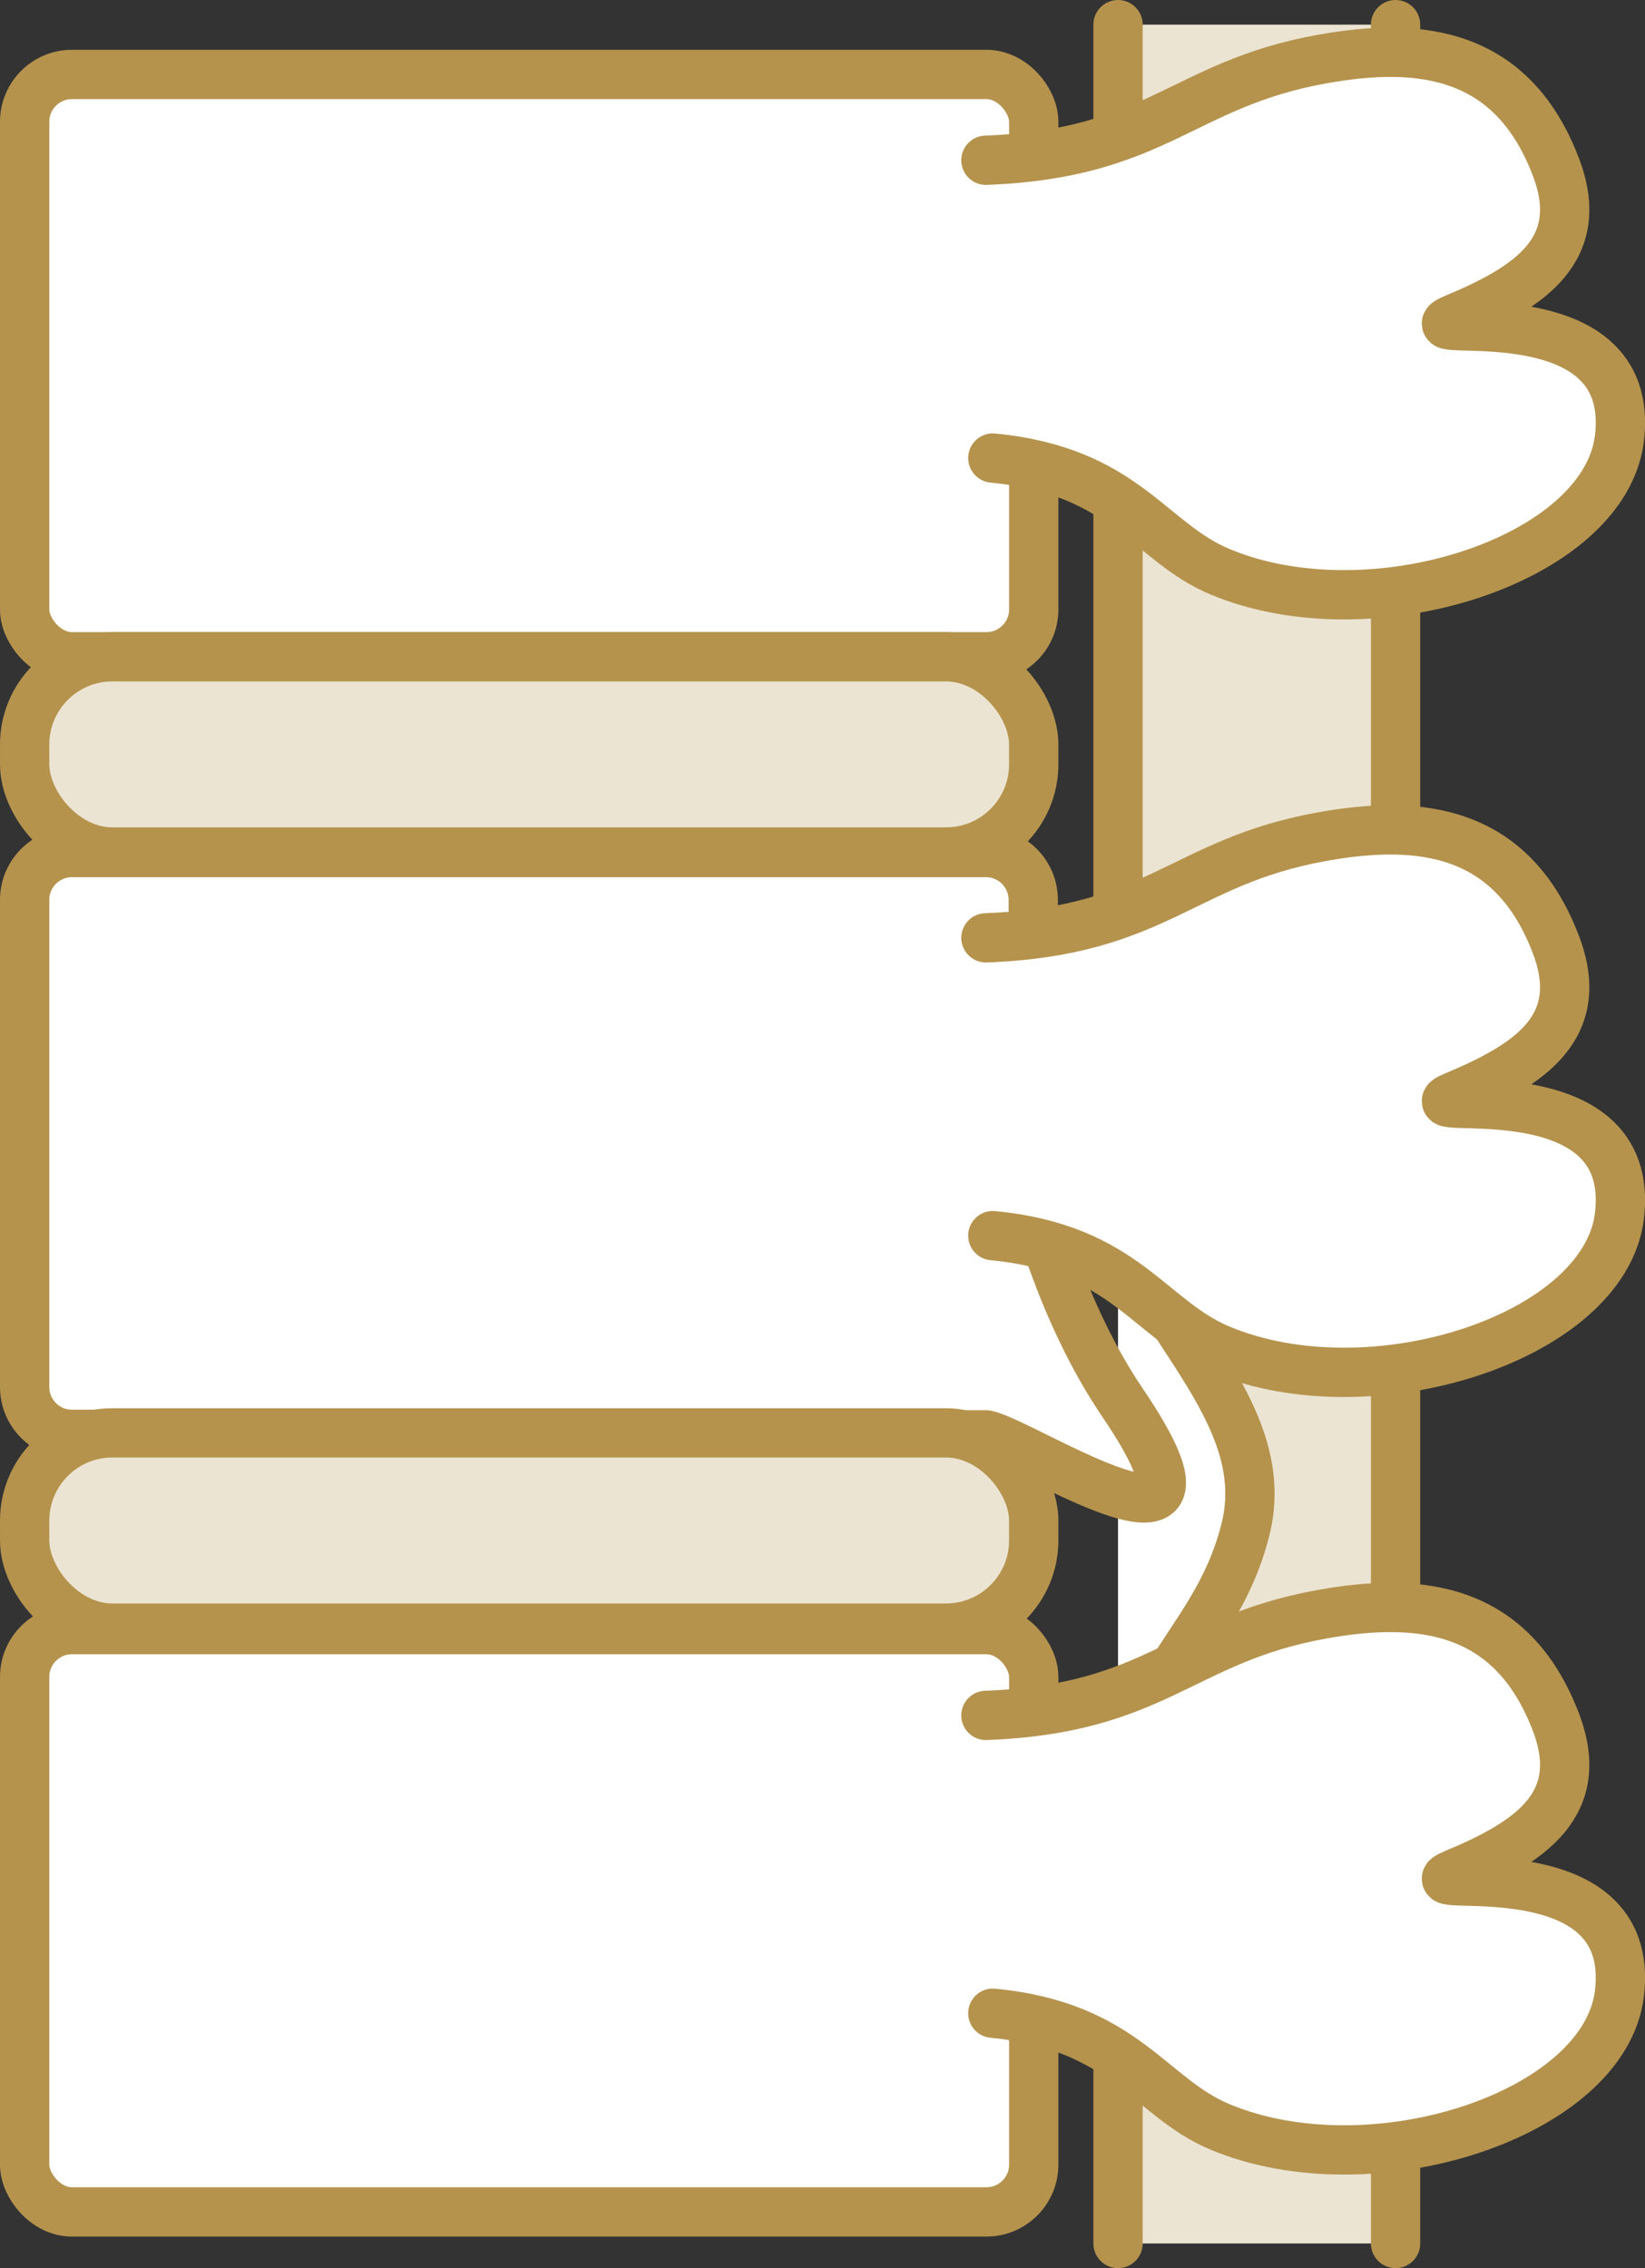
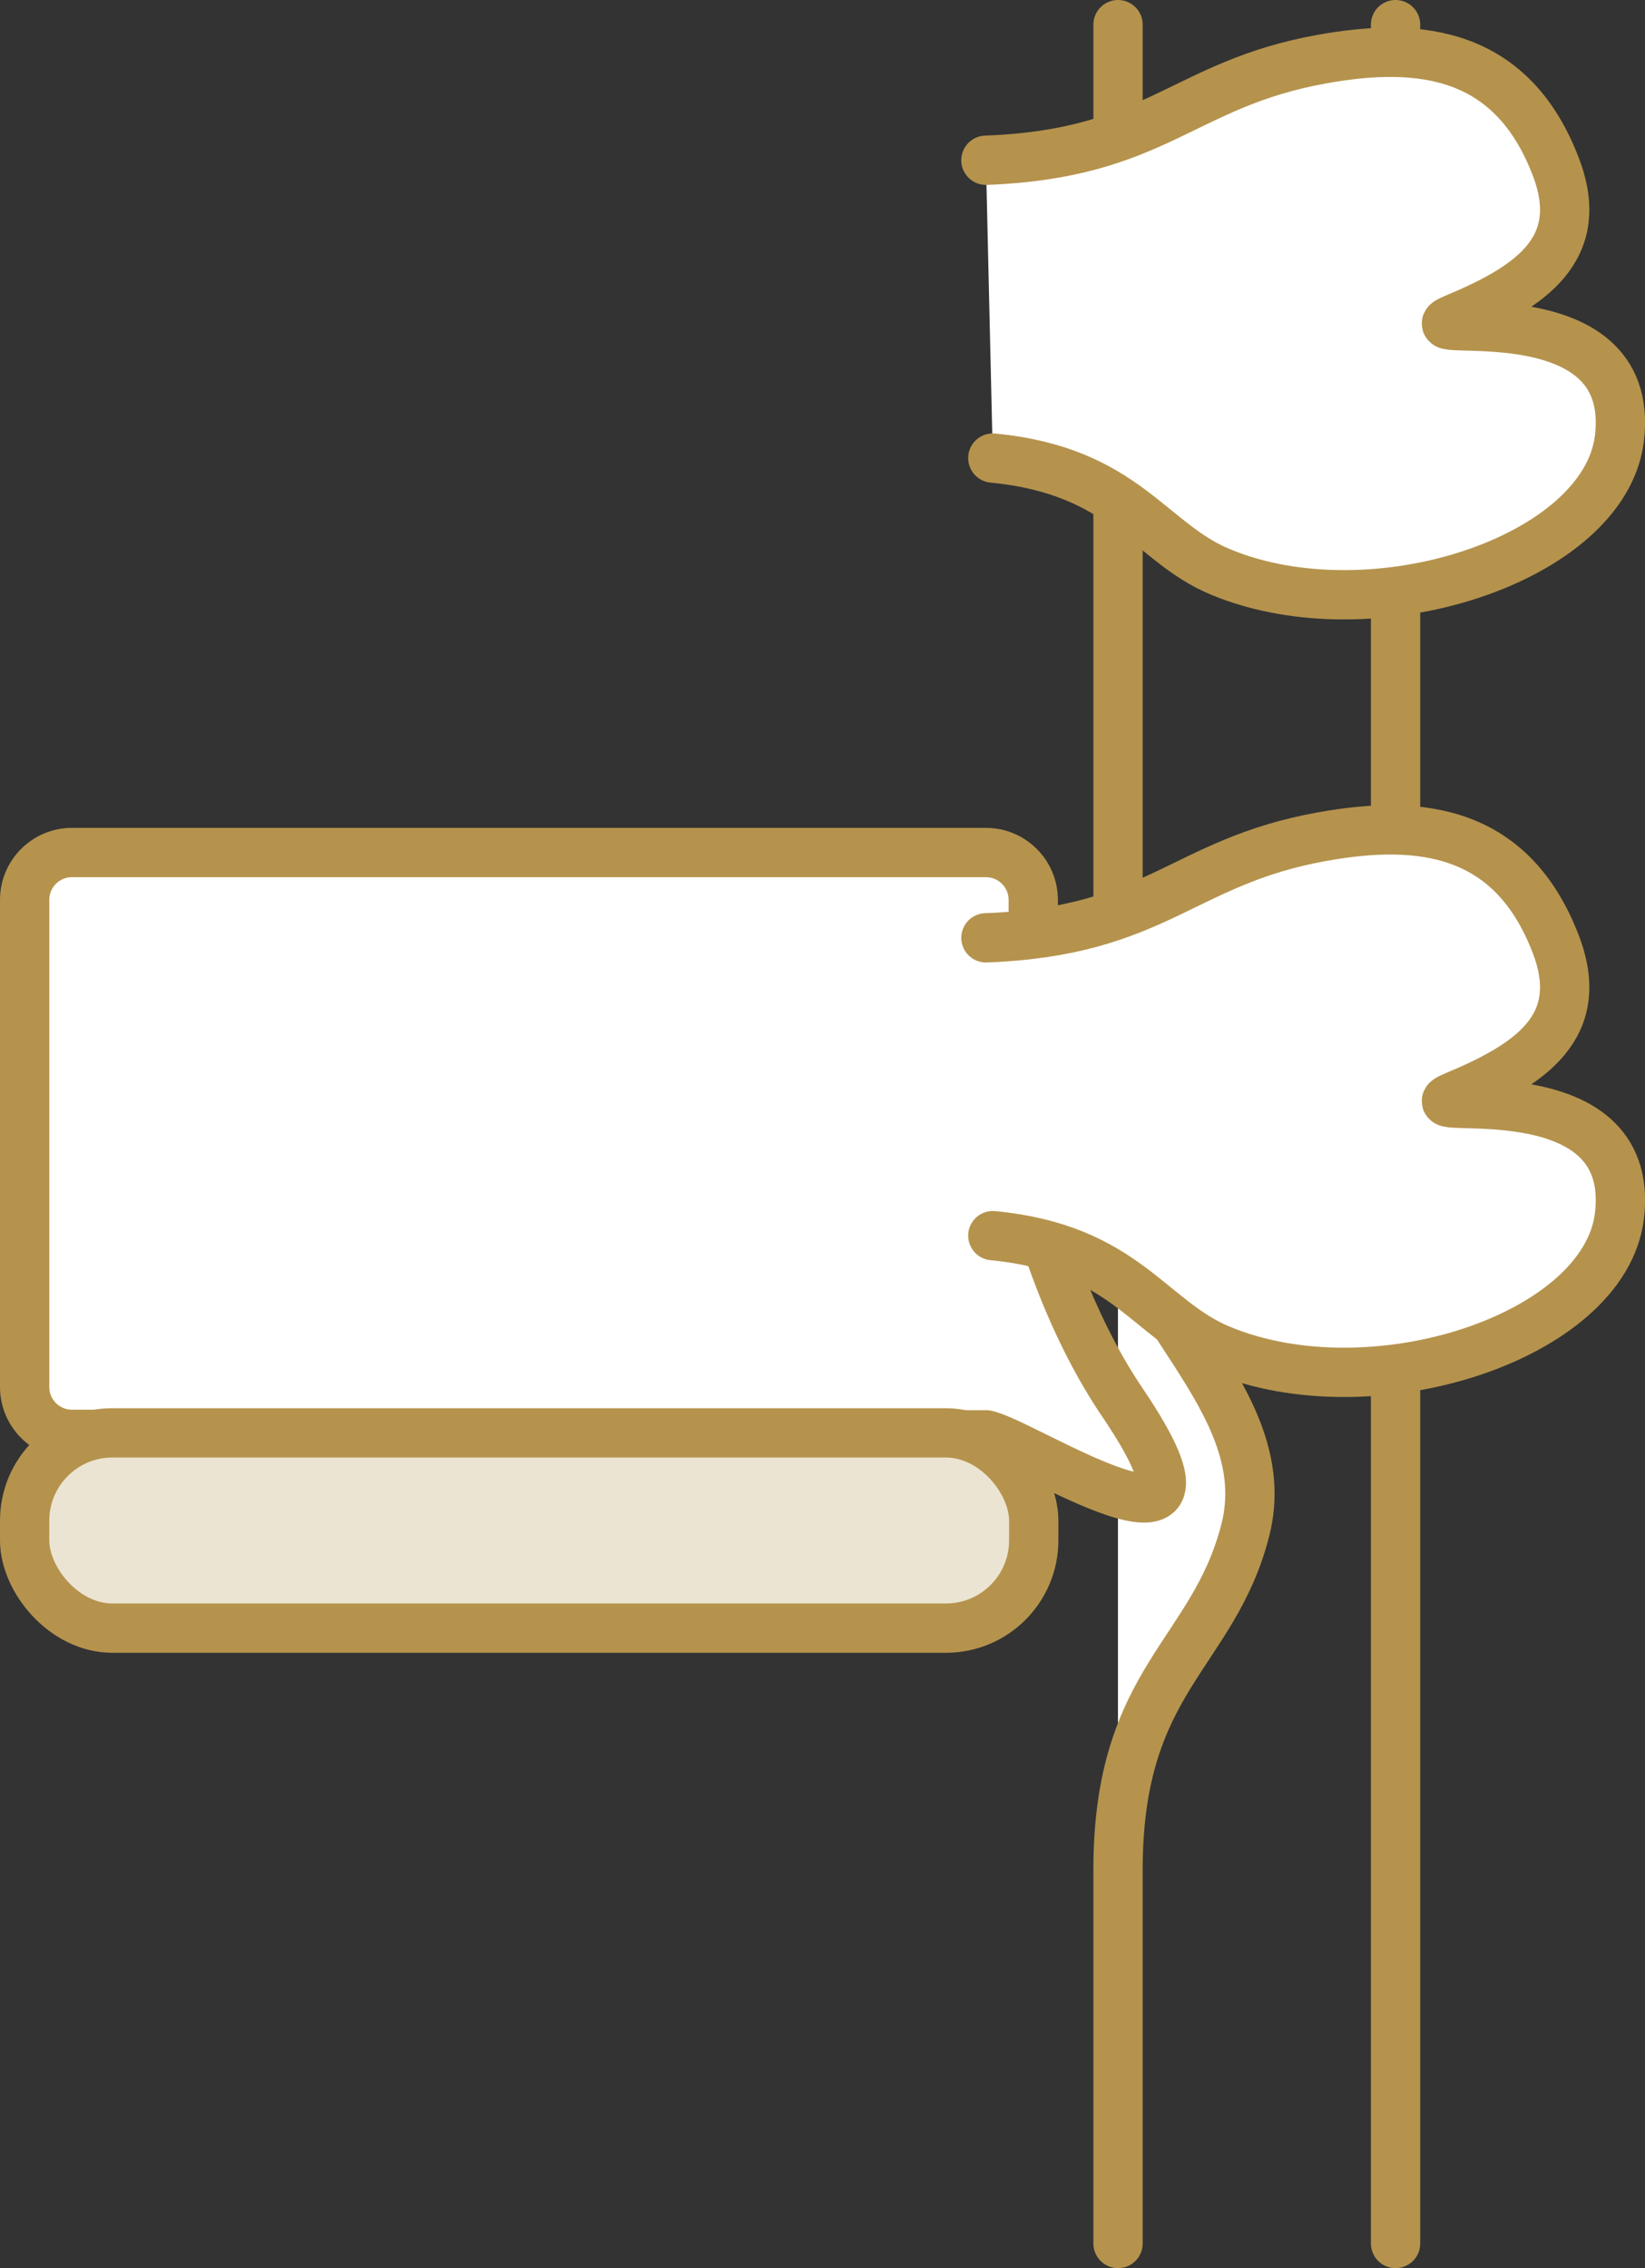
<svg xmlns="http://www.w3.org/2000/svg" id="Layer_2" data-name="Layer 2" viewBox="0 0 33.37 46">
  <rect x="0" y="0" width="33.37" height="46" fill="#333333" stroke="none" />
  <defs>
    <style>
      .cls-1 {
        fill: #fff;
      }

      .cls-1, .cls-2 {
        stroke: #b5934d;
        stroke-linecap: round;
        stroke-linejoin: round;
      }

      .cls-3, .cls-2 {
        fill: #ece4d2;
      }
    </style>
  </defs>
  <g id="_レイアウト" data-name="レイアウト">
    <g>
-       <path class="cls-3" d="M22.68,45.5v-7.58c0-3.87,2.68-4.91,2.68-7.67s-2.68-3.83-2.68-6.34V.5h5.62v45h-5.62Z" />
+       <path class="cls-3" d="M22.68,45.5v-7.58c0-3.87,2.68-4.91,2.68-7.67s-2.68-3.83-2.68-6.34V.5h5.62h-5.62Z" />
      <g>
        <path class="cls-1" d="M22.68.5v23.41c0,2.51,3.27,4.46,2.58,7.13-.65,2.53-2.58,3.01-2.58,6.88v7.58" />
        <line class="cls-1" x1="28.31" y1=".5" x2="28.31" y2="45.5" />
      </g>
      <g>
-         <rect class="cls-1" x=".5" y="1.51" width="20.47" height="11.81" rx=".96" ry=".96" />
        <path class="cls-1" d="M20,3.25c3.47-.13,3.98-1.54,6.81-2.05,2.04-.37,3.87-.12,4.75,2.18.64,1.67-.51,2.44-2.05,3.08-1.12.47,3.72-.64,3.34,2.44-.31,2.45-5.01,3.98-8.09,2.7-1.45-.6-1.93-2.05-4.62-2.31" />
      </g>
      <g>
        <path class="cls-1" d="M14.87,29.09H1.46c-.53,0-.96-.43-.96-.96v-9.88c0-.53.43-.96.96-.96h18.54c.53,0,.96.43.96.96v6.05s.54,2.28,1.82,4.16c2.59,3.83-2.04.77-2.78.64h-5.14Z" />
        <path class="cls-1" d="M20,19.02c3.47-.13,3.98-1.54,6.81-2.05,2.04-.37,3.87-.12,4.75,2.18.64,1.67-.51,2.44-2.05,3.08-1.12.47,3.72-.64,3.34,2.44-.31,2.45-5.01,3.98-8.09,2.7-1.45-.6-1.93-2.05-4.62-2.31" />
      </g>
      <g>
-         <rect class="cls-1" x=".5" y="33.05" width="20.47" height="11.81" rx=".96" ry=".96" />
-         <path class="cls-1" d="M20,34.79c3.47-.13,3.98-1.54,6.81-2.05,2.04-.37,3.87-.12,4.75,2.18.64,1.67-.51,2.44-2.05,3.08-1.12.47,3.72-.64,3.34,2.44-.31,2.45-5.01,3.98-8.09,2.7-1.45-.6-1.93-2.05-4.62-2.31" />
-       </g>
-       <rect class="cls-2" x=".5" y="13.32" width="20.47" height="3.96" rx="1.78" ry="1.78" />
+         </g>
      <rect class="cls-2" x=".5" y="29.06" width="20.47" height="3.96" rx="1.78" ry="1.78" />
    </g>
  </g>
</svg>